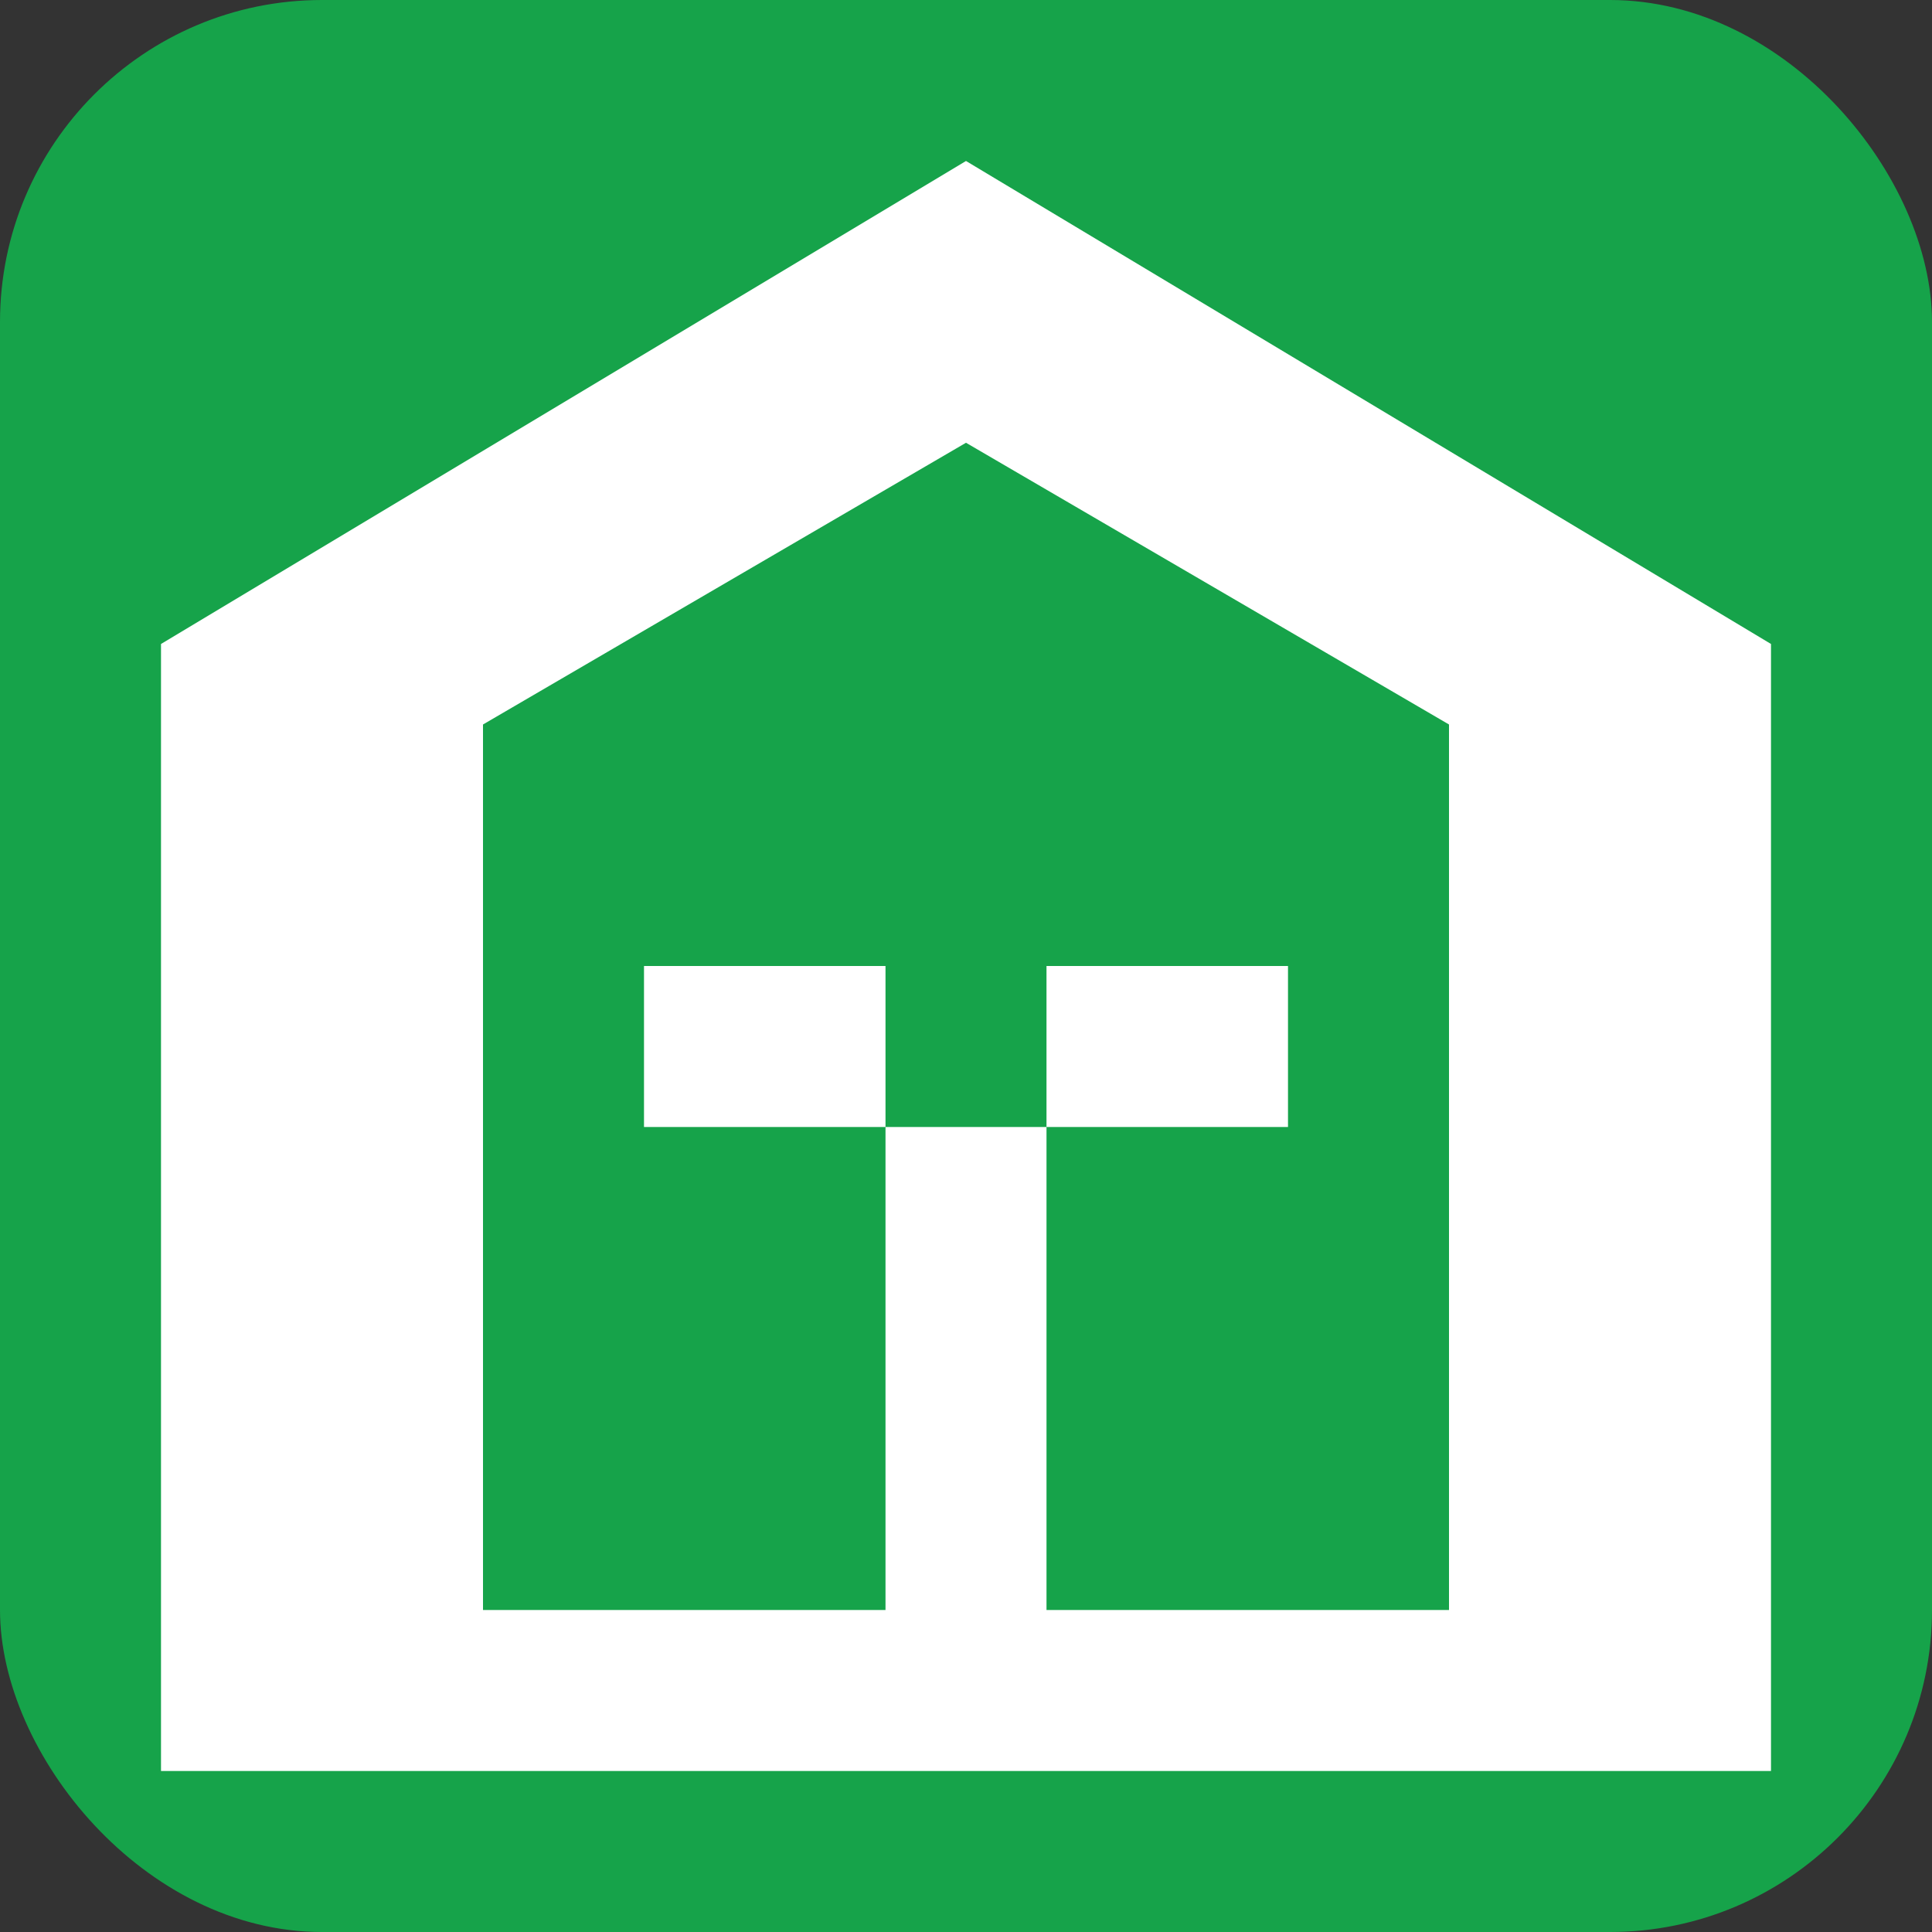
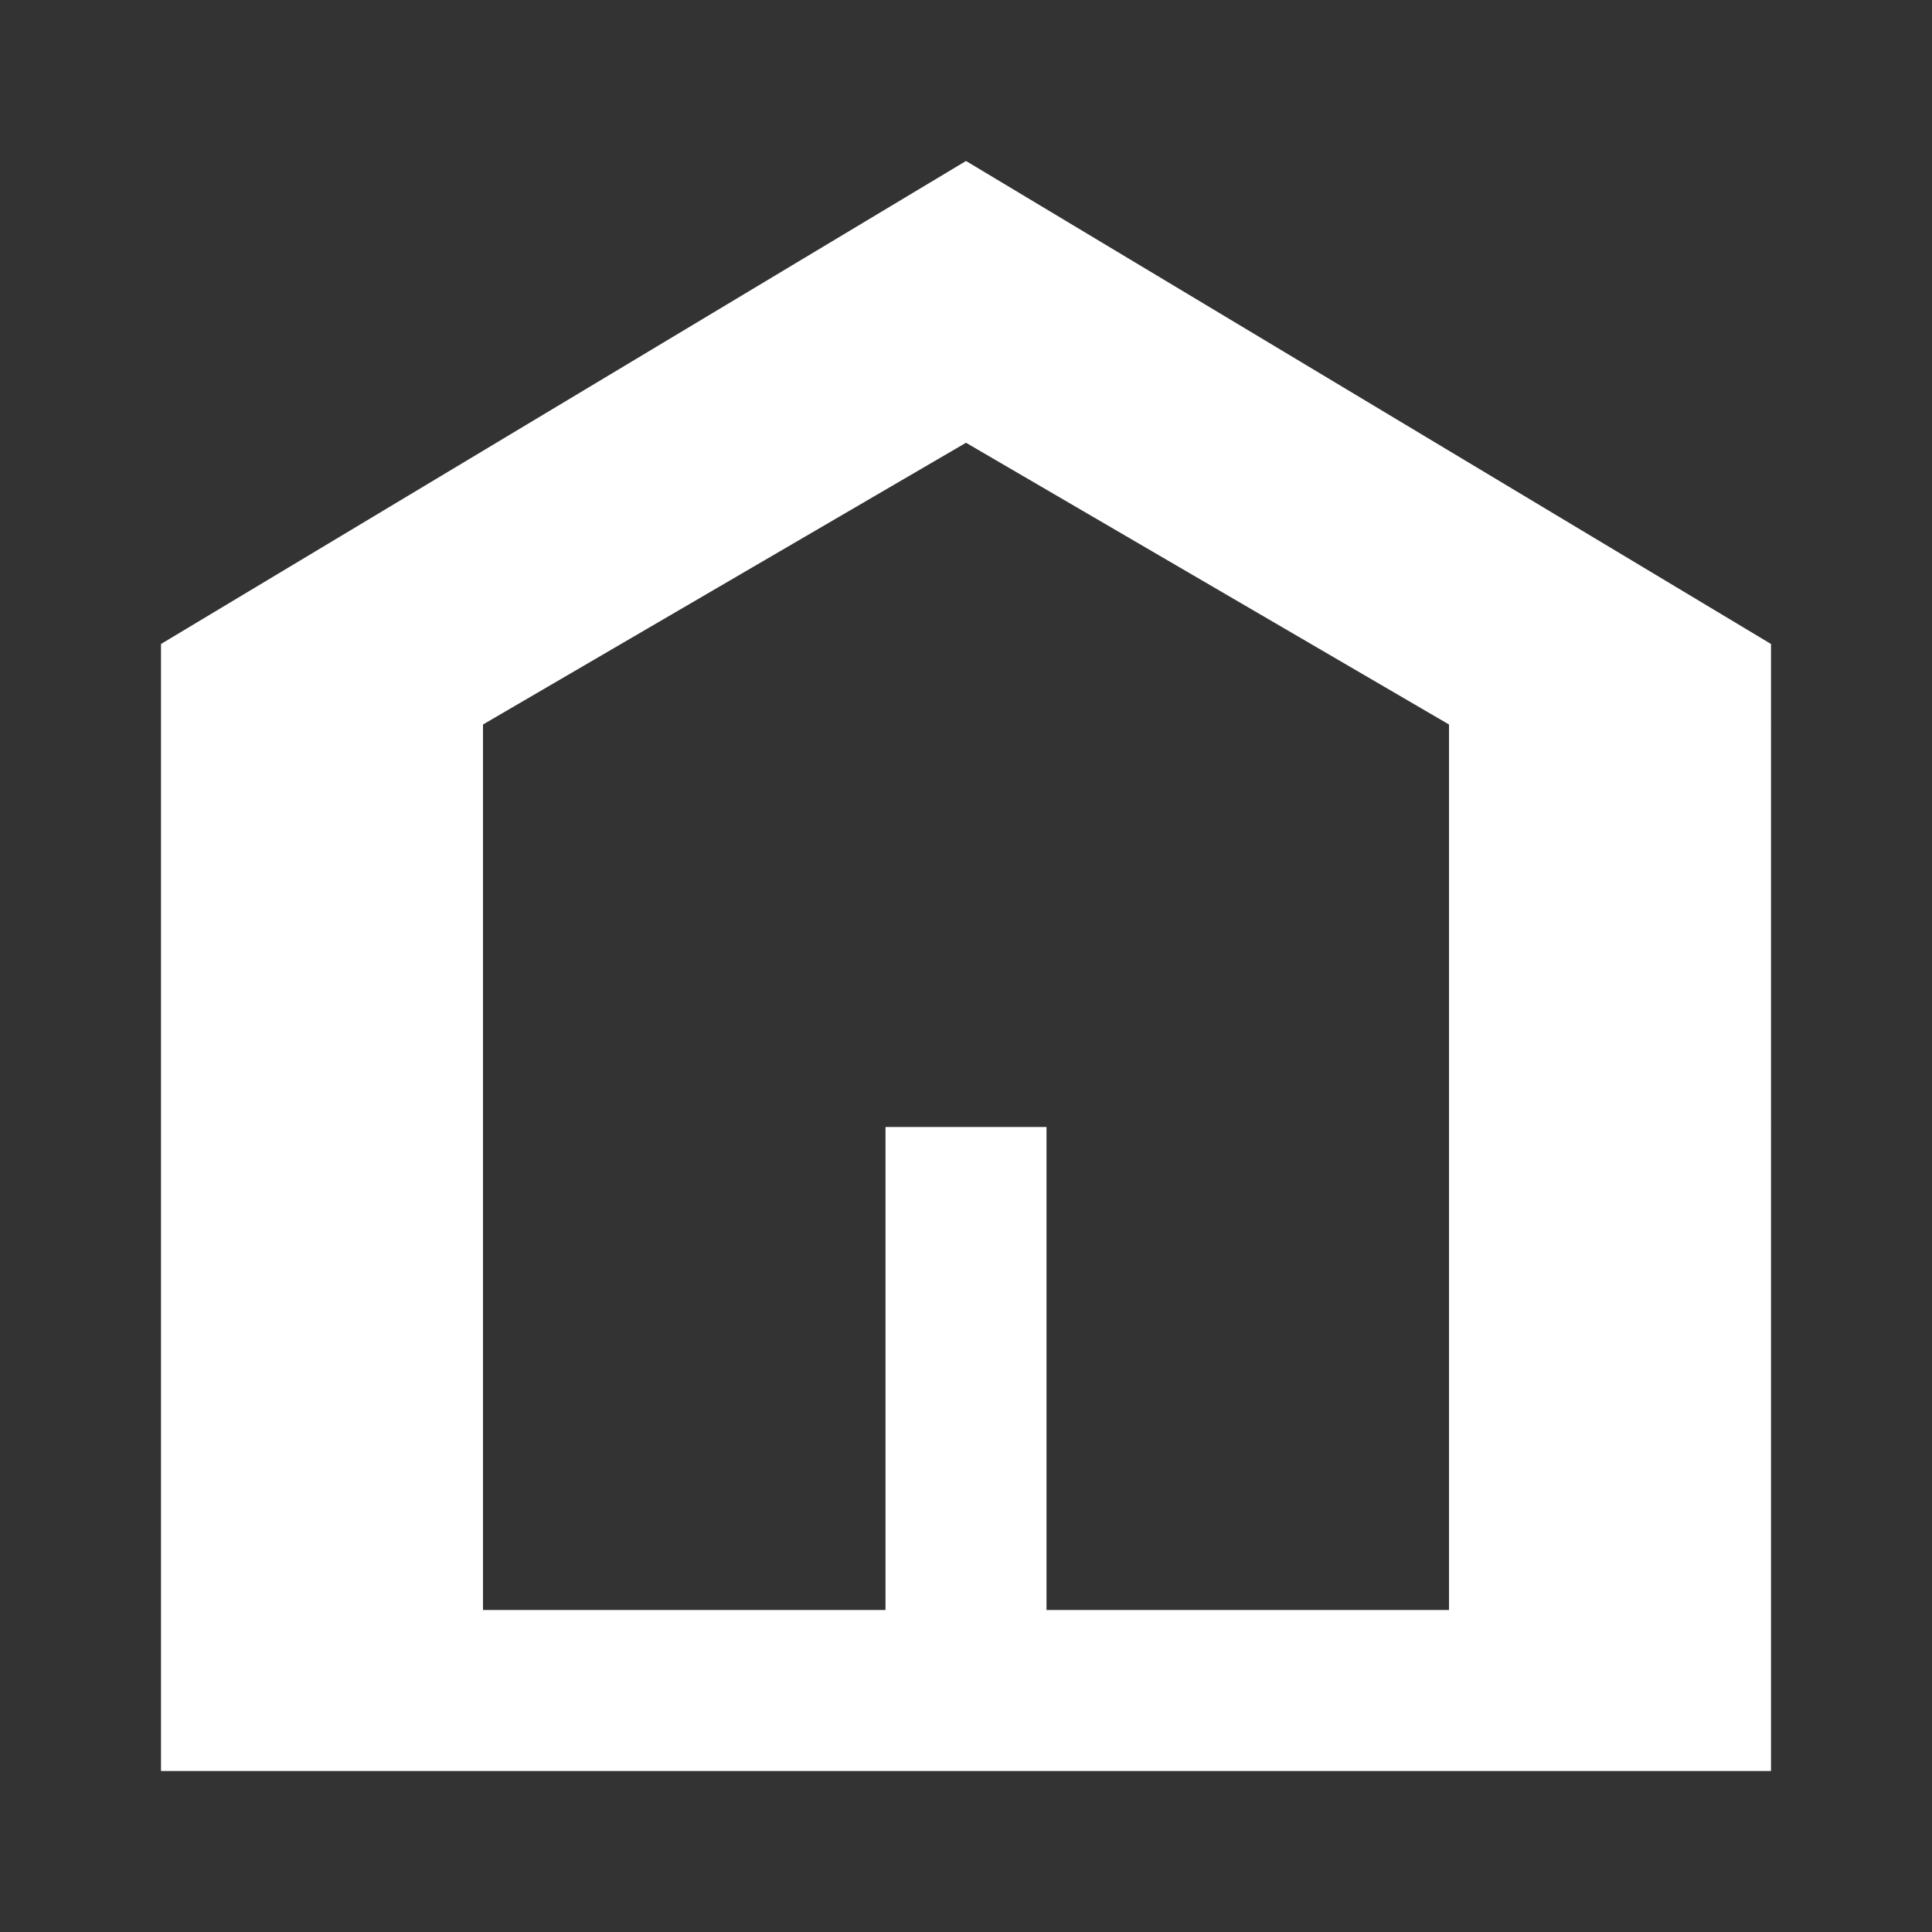
<svg xmlns="http://www.w3.org/2000/svg" viewBox="0 0 24 24" fill="#16a34a">
  <rect x="0" y="0" width="24" height="24" fill="#333333" stroke="none" />
-   <rect x="0" y="0" width="24" height="24" rx="4" fill="#16a34a" />
  <path fill="white" d="M12,2L2,8v14h20V8L12,2z M12,5.5L18,9v11h-5v-6h-2v6H6V9L12,5.5z" />
-   <rect fill="white" x="8" y="12" width="3" height="2" />
-   <rect fill="white" x="13" y="12" width="3" height="2" />
</svg>